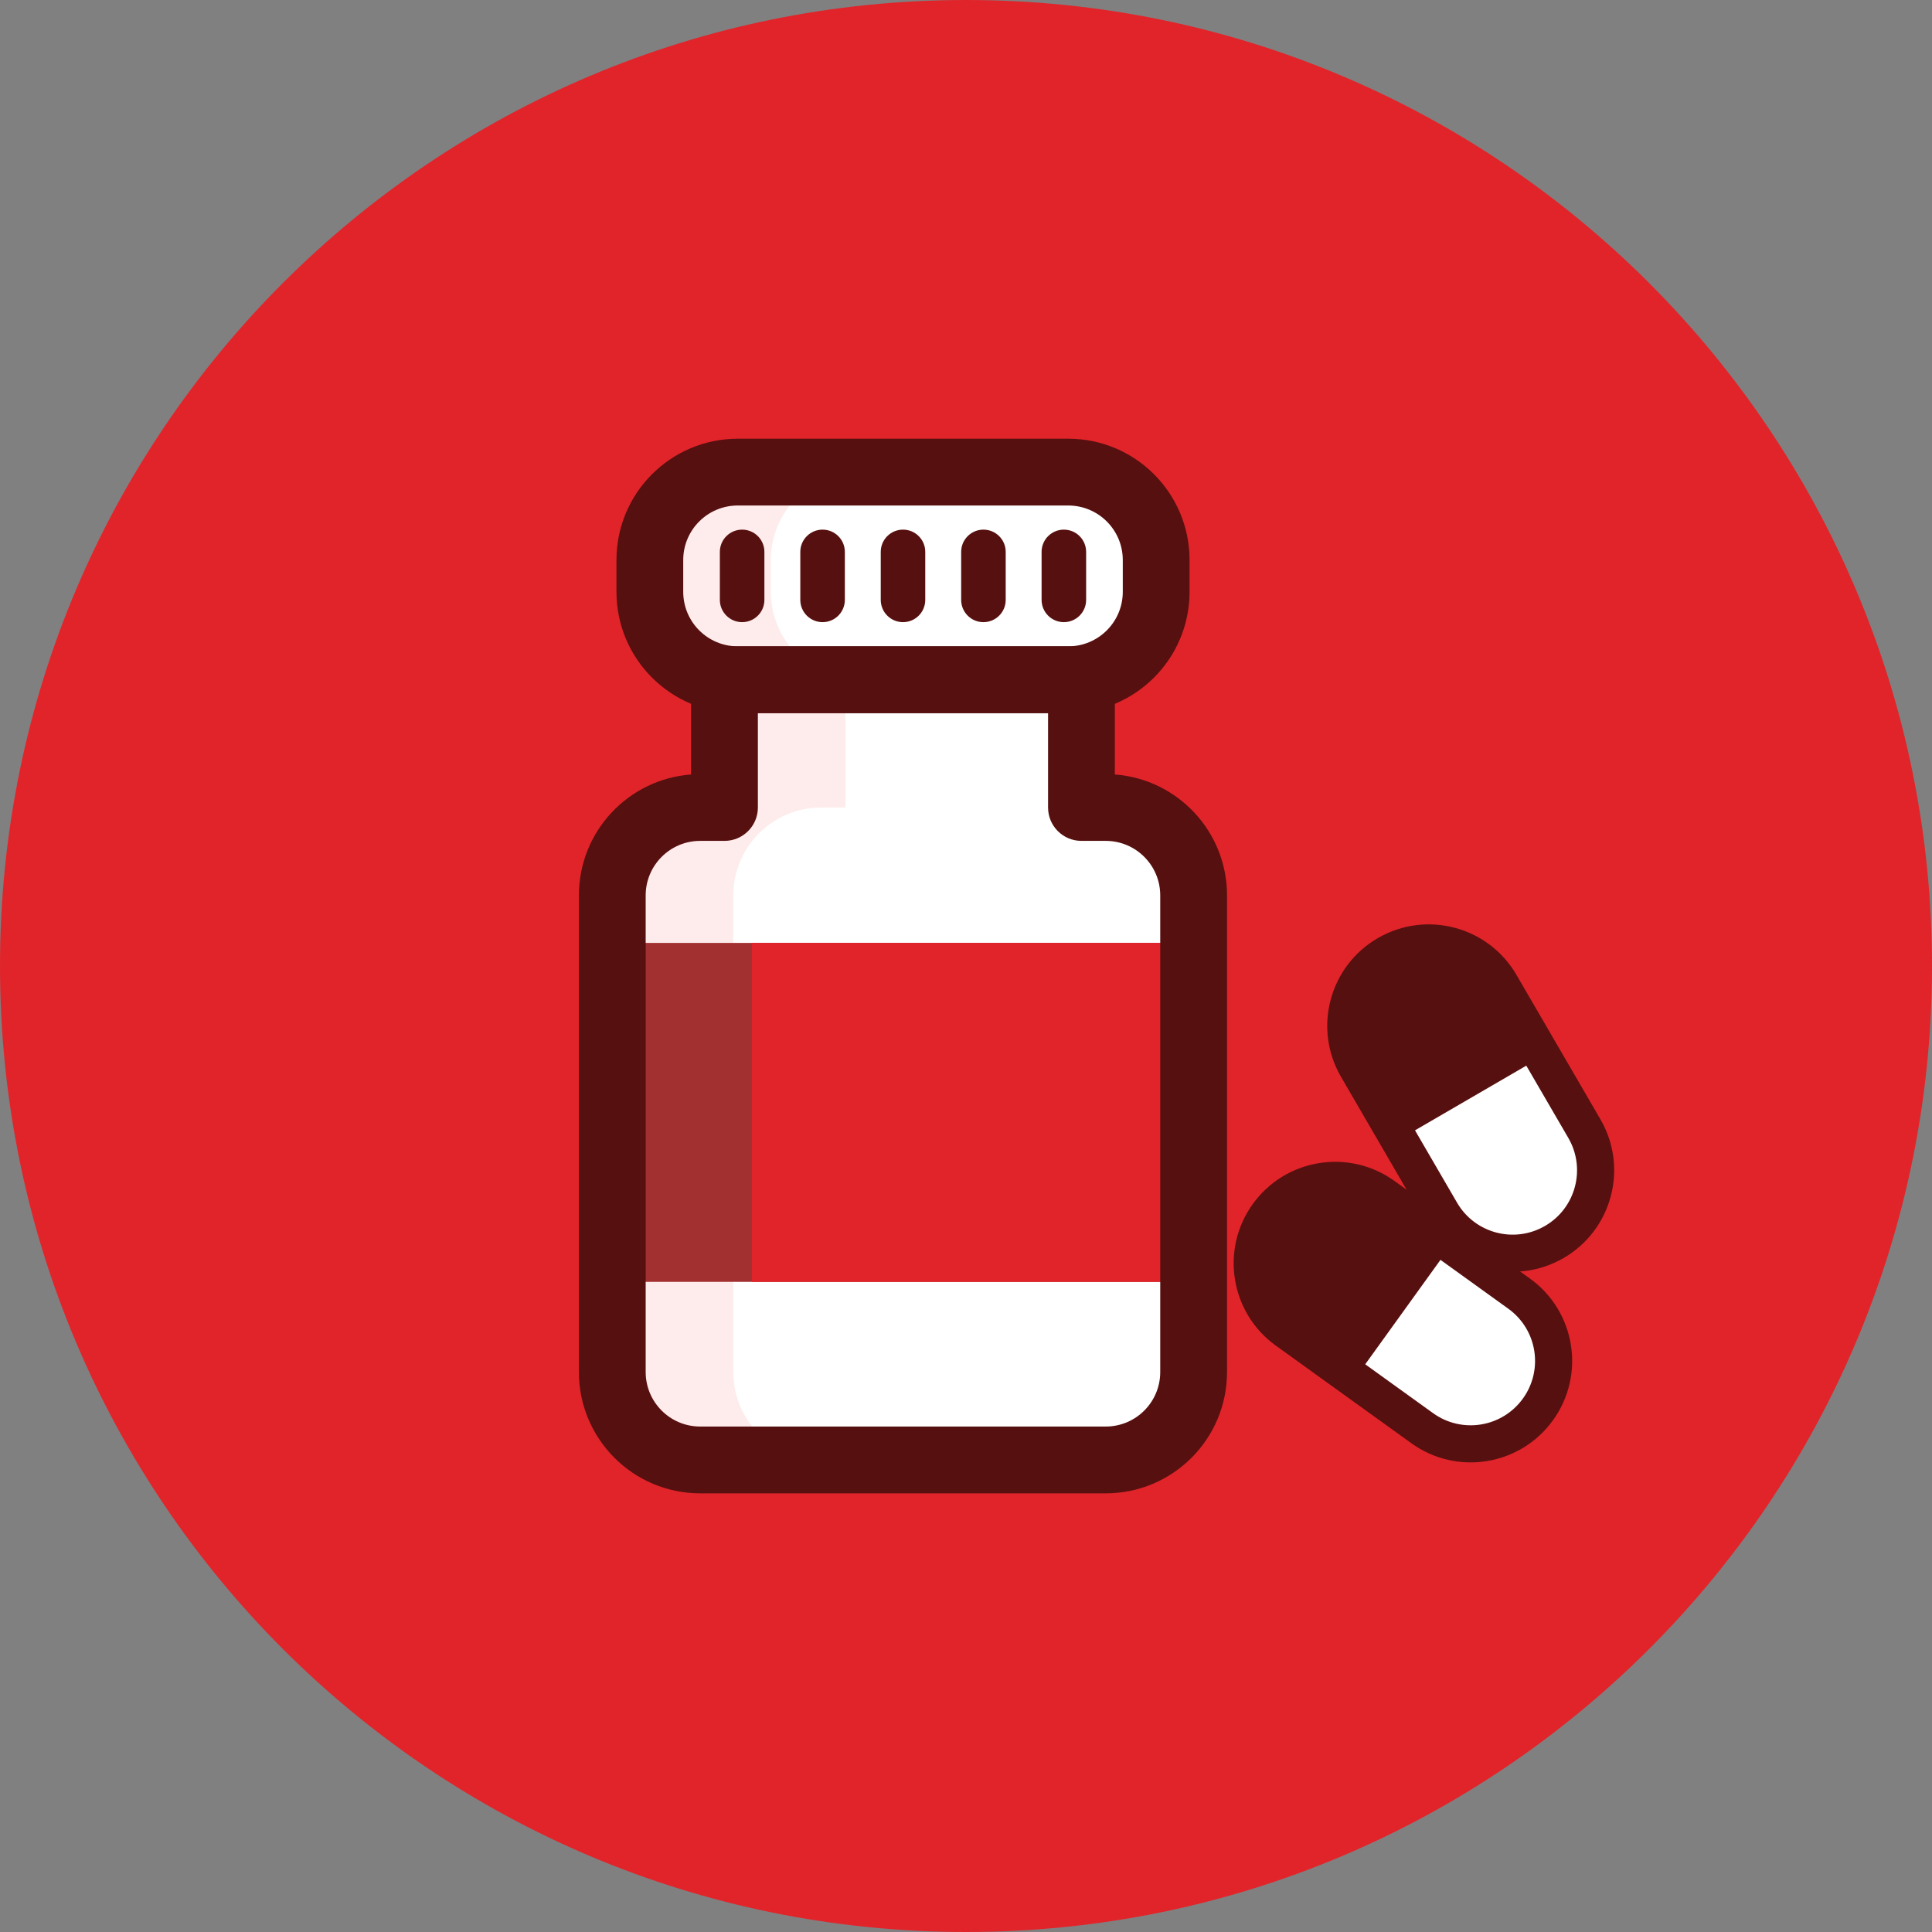
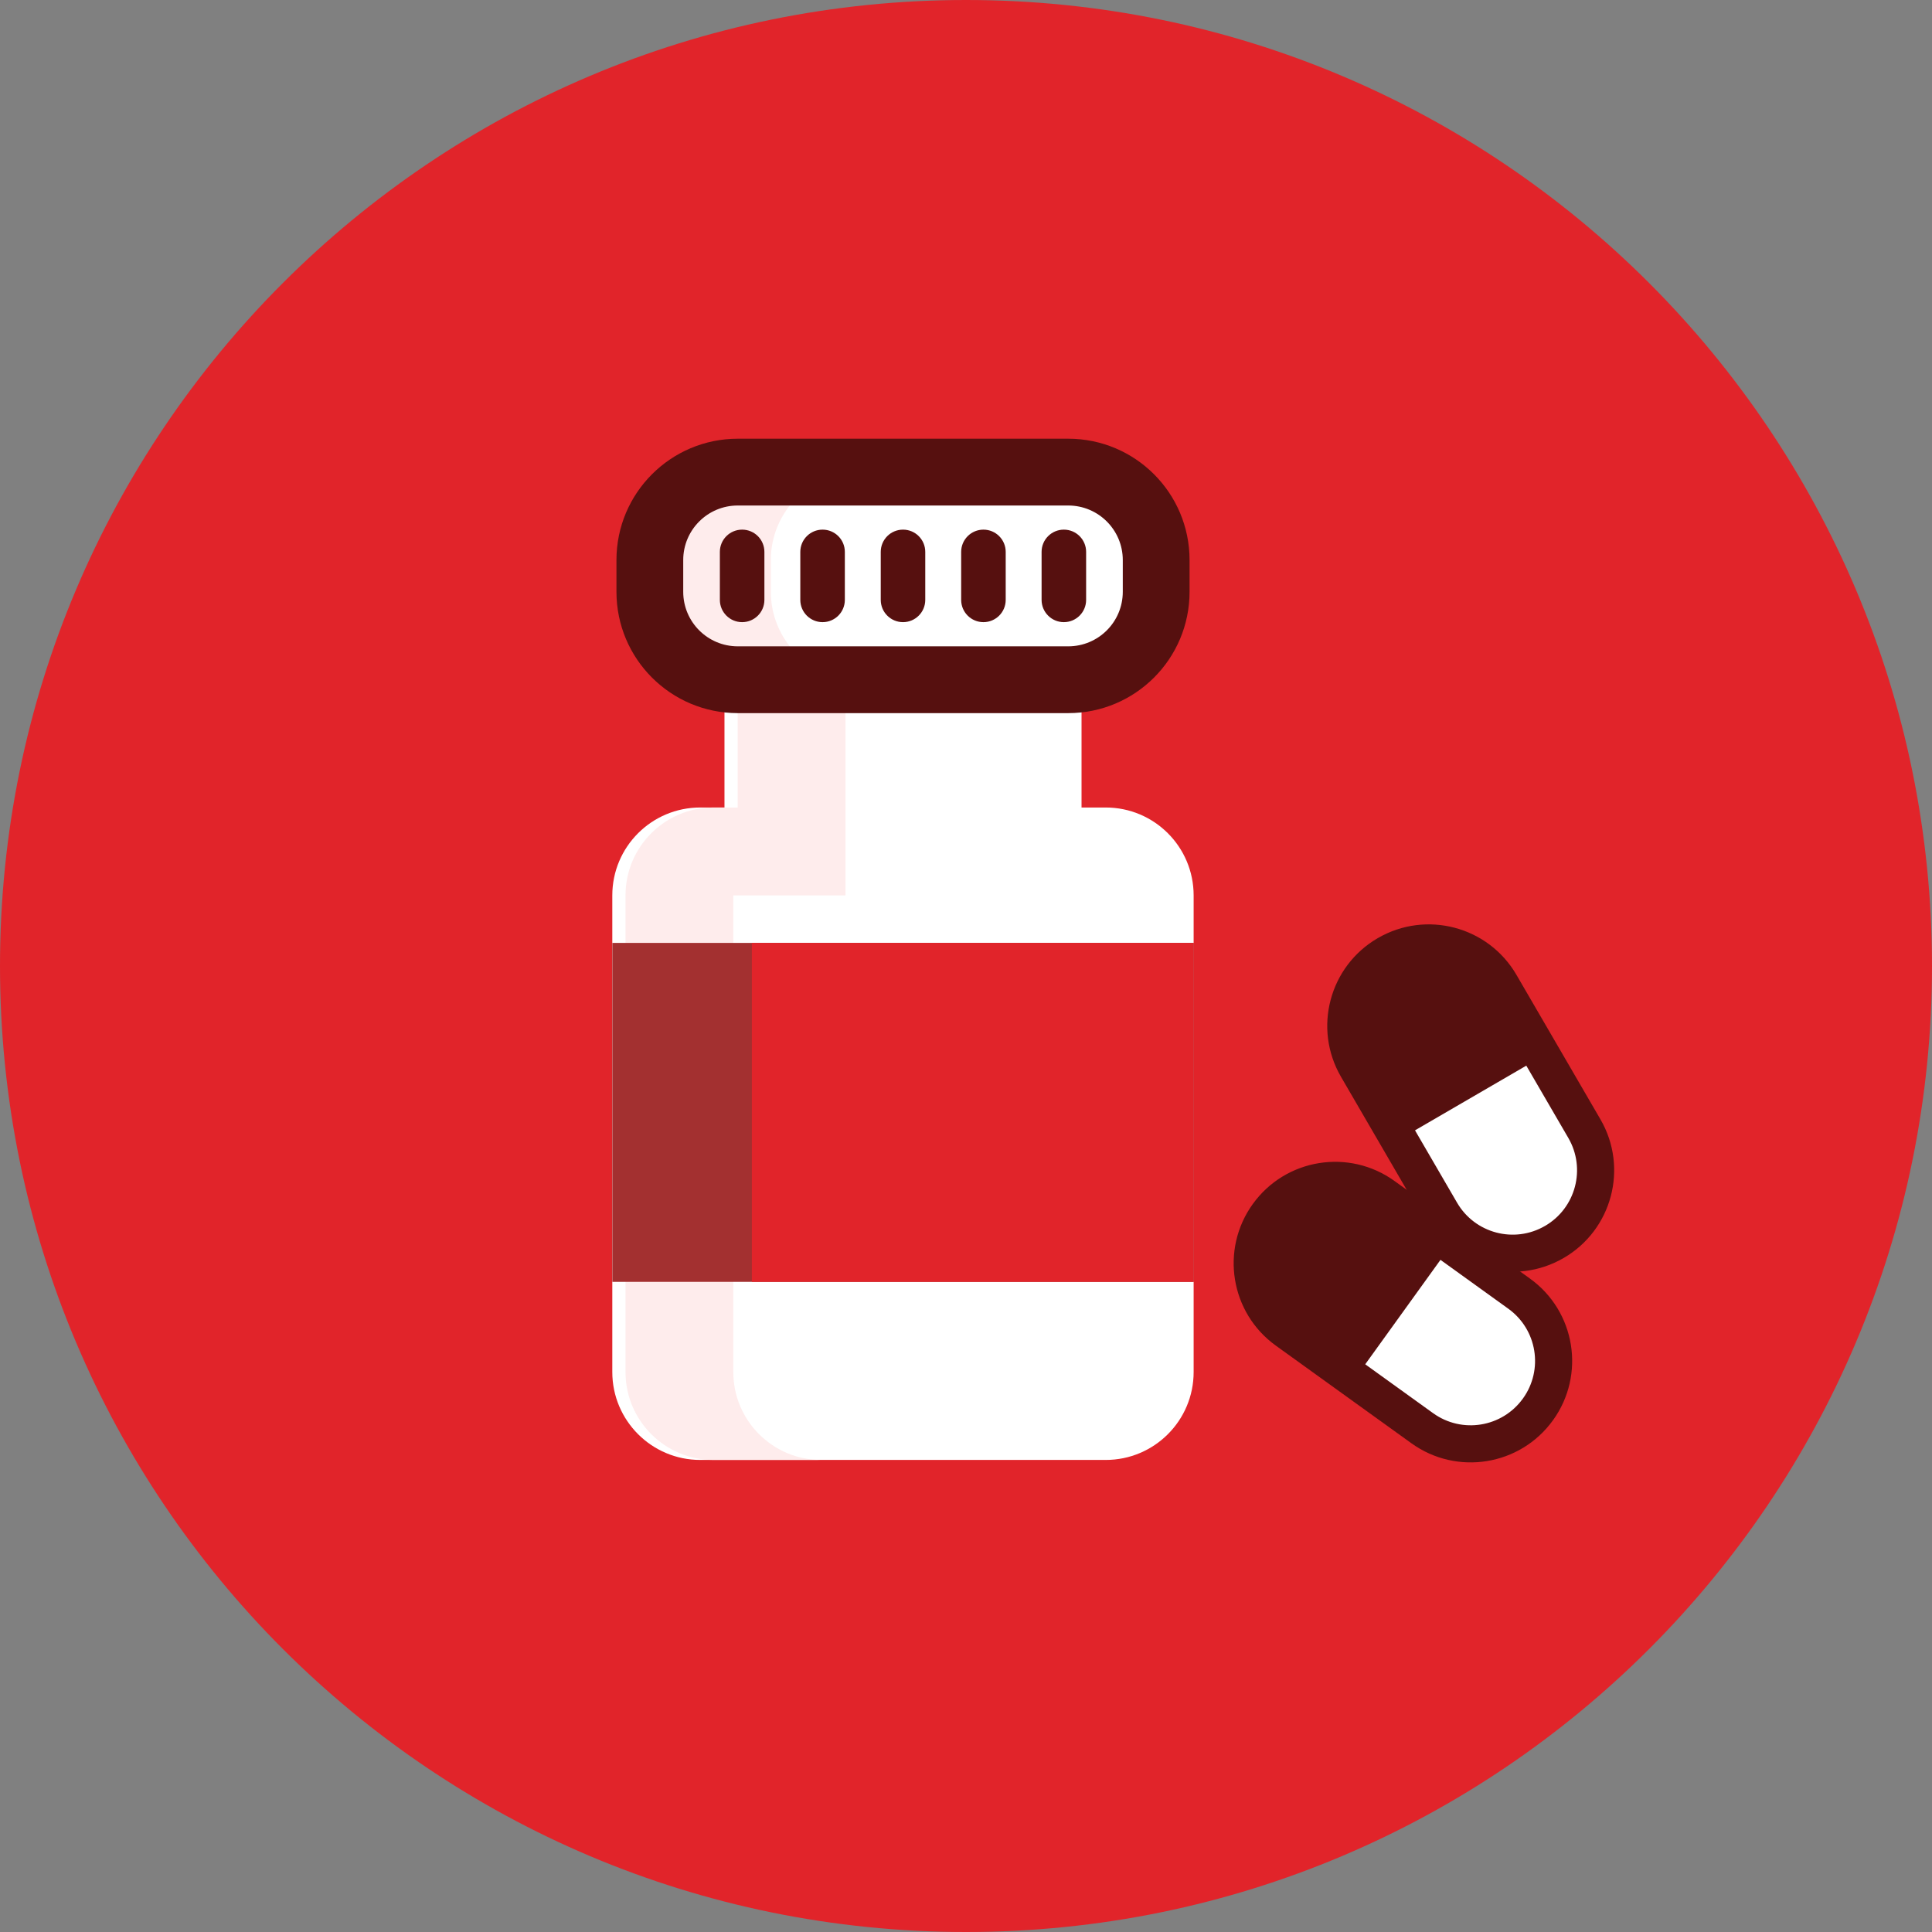
<svg xmlns="http://www.w3.org/2000/svg" width="80" height="80" viewBox="0 0 80 80" fill="none">
  <rect x="0" y="0" width="80" height="80" fill="#808080" stroke="none" />
  <g clip-path="url(#clip0_67997_10737)">
    <path d="M40 80C62.091 80 80 62.091 80 40C80 17.909 62.091 0 40 0C17.909 0 0 17.909 0 40C0 62.091 17.909 80 40 80Z" fill="#E1242A" />
    <path d="M45.788 33.437H44.784V28.1C46.532 27.836 47.875 26.33 47.875 24.505V23.19C47.875 21.181 46.246 19.549 44.234 19.549H30.549C28.54 19.549 26.908 21.181 26.908 23.19V24.505C26.908 26.33 28.251 27.836 29.999 28.1V33.437H28.994C26.985 33.437 25.354 35.065 25.354 37.078V56.812C25.354 58.821 26.985 60.453 28.994 60.453H45.785C47.795 60.453 49.426 58.824 49.426 56.812V37.078C49.426 35.068 47.798 33.437 45.785 33.437H45.788Z" fill="white" />
-     <path d="M30.365 56.812V37.078C30.365 35.068 31.996 33.437 34.006 33.437H35.01V28.1C33.262 27.836 31.919 26.33 31.919 24.505V23.19C31.919 21.181 33.548 19.549 35.56 19.549H31.096C29.087 19.549 27.455 21.181 27.455 23.19V24.505C27.455 26.33 28.798 27.836 30.546 28.1V33.437H29.541C27.532 33.437 25.901 35.065 25.901 37.078V56.812C25.901 58.821 27.532 60.453 29.541 60.453H34.006C31.996 60.453 30.365 58.824 30.365 56.812Z" fill="#FEECEC" />
+     <path d="M30.365 56.812V37.078H35.01V28.1C33.262 27.836 31.919 26.33 31.919 24.505V23.19C31.919 21.181 33.548 19.549 35.56 19.549H31.096C29.087 19.549 27.455 21.181 27.455 23.19V24.505C27.455 26.33 28.798 27.836 30.546 28.1V33.437H29.541C27.532 33.437 25.901 35.065 25.901 37.078V56.812C25.901 58.821 27.532 60.453 29.541 60.453H34.006C31.996 60.453 30.365 58.824 30.365 56.812Z" fill="#FEECEC" />
    <path d="M49.429 39.044H25.357V53.079H49.429V39.044Z" fill="#A33030" />
    <path d="M49.429 39.044H31.133V53.079H49.429V39.044Z" fill="#E1242A" />
    <path d="M46.492 23.19C46.492 21.943 45.481 20.932 44.233 20.932H30.549C29.302 20.932 28.291 21.943 28.291 23.19V24.505C28.291 25.752 29.302 26.763 30.549 26.763H44.233C45.481 26.763 46.492 25.753 46.492 24.505V23.19ZM49.257 24.505C49.257 27.28 47.008 29.529 44.233 29.529H30.549C27.775 29.529 25.526 27.28 25.526 24.505V23.19C25.526 20.416 27.775 18.167 30.549 18.166H44.233C47.008 18.166 49.257 20.416 49.257 23.19V24.505Z" fill="#56100F" />
    <path d="M62.906 53.568L57.291 49.524C55.753 48.416 53.608 48.765 52.5 50.303L52.499 50.306C51.391 51.844 51.74 53.989 53.278 55.096L58.893 59.14C60.431 60.248 62.575 59.899 63.683 58.361L63.685 58.358C64.793 56.82 64.444 54.675 62.906 53.568Z" fill="white" />
    <path d="M63.062 57.909C63.921 56.715 63.65 55.051 62.456 54.191L56.842 50.148C55.648 49.288 53.984 49.559 53.124 50.752L53.123 50.755C52.263 51.949 52.533 53.613 53.727 54.473L59.341 58.516C60.535 59.376 62.2 59.105 63.06 57.911L63.062 57.909ZM64.306 58.809C62.951 60.691 60.326 61.118 58.444 59.763L52.829 55.719C50.947 54.364 50.52 51.739 51.875 49.856L51.877 49.854C53.232 47.972 55.858 47.545 57.74 48.9L63.354 52.944C65.237 54.299 65.663 56.924 64.308 58.807L64.306 58.809Z" fill="#56100F" />
    <path d="M56.084 57.116L53.279 55.094C51.74 53.985 51.392 51.841 52.499 50.301C53.608 48.762 55.752 48.415 57.292 49.521L60.097 51.543L56.084 57.113V57.116Z" fill="#56100F" />
    <path d="M65.606 46.734L62.128 40.753C61.176 39.114 59.075 38.558 57.437 39.51L57.434 39.512C55.795 40.465 55.239 42.565 56.192 44.204L59.669 50.186C60.622 51.824 62.722 52.38 64.361 51.428L64.364 51.426C66.002 50.474 66.558 48.373 65.606 46.734Z" fill="white" />
    <path d="M63.978 50.762C65.249 50.022 65.68 48.392 64.941 47.12L61.464 41.139C60.724 39.867 59.095 39.435 57.823 40.175L57.821 40.176C56.549 40.915 56.117 42.545 56.856 43.817L60.333 49.799C61.072 51.071 62.703 51.503 63.975 50.763L63.978 50.762ZM64.747 52.091C62.742 53.257 60.171 52.576 59.005 50.571L55.528 44.589C54.362 42.584 55.043 40.013 57.048 38.847L57.051 38.846C59.056 37.68 61.627 38.361 62.793 40.366L66.27 46.348C67.436 48.353 66.755 50.924 64.75 52.09L64.747 52.091Z" fill="#56100F" />
    <path d="M57.931 47.192L56.192 44.203C55.239 42.565 55.795 40.463 57.433 39.508C59.07 38.556 61.172 39.112 62.127 40.749L63.867 43.739L57.931 47.189V47.192Z" fill="#56100F" />
-     <path d="M48.043 37.078C48.043 35.831 47.033 34.819 45.785 34.819H44.78C44.017 34.819 43.398 34.201 43.398 33.437V29.529H31.382V33.437C31.382 34.201 30.763 34.819 29.999 34.819H28.994C27.748 34.819 26.736 35.83 26.736 37.078V56.812C26.737 58.059 27.746 59.07 28.994 59.07H45.785C47.032 59.07 48.043 58.06 48.043 56.812V37.078ZM50.809 56.812C50.809 59.589 48.557 61.836 45.785 61.836H28.994C26.218 61.836 23.971 59.584 23.971 56.812V37.078C23.971 34.428 26.02 32.262 28.616 32.069V28.146C28.616 27.383 29.236 26.763 29.999 26.763H44.78C45.544 26.763 46.163 27.383 46.163 28.146V32.07C48.763 32.263 50.809 34.433 50.809 37.078V56.812Z" fill="#56100F" />
    <path d="M29.808 24.841V22.852C29.808 22.343 30.221 21.931 30.73 21.931C31.239 21.931 31.652 22.343 31.652 22.852V24.841C31.652 25.35 31.239 25.762 30.73 25.762C30.221 25.762 29.809 25.35 29.808 24.841Z" fill="#56100F" />
    <path d="M33.139 24.841V22.852C33.139 22.343 33.552 21.931 34.061 21.931C34.57 21.931 34.983 22.343 34.983 22.852V24.841C34.983 25.35 34.57 25.762 34.061 25.762C33.552 25.762 33.139 25.35 33.139 24.841Z" fill="#56100F" />
    <path d="M36.47 24.841V22.852C36.47 22.343 36.882 21.931 37.392 21.931C37.901 21.931 38.313 22.343 38.313 22.852V24.841C38.313 25.35 37.9 25.762 37.392 25.762C36.883 25.762 36.47 25.35 36.47 24.841Z" fill="#56100F" />
    <path d="M39.8 24.841V22.852C39.8 22.343 40.213 21.931 40.722 21.931C41.231 21.931 41.644 22.343 41.644 22.852V24.841C41.644 25.35 41.231 25.762 40.722 25.762C40.213 25.762 39.8 25.35 39.8 24.841Z" fill="#56100F" />
    <path d="M43.13 24.841V22.852C43.13 22.343 43.543 21.931 44.052 21.931C44.562 21.931 44.974 22.343 44.974 22.852V24.841C44.974 25.35 44.561 25.762 44.052 25.762C43.544 25.762 43.131 25.35 43.13 24.841Z" fill="#56100F" />
  </g>
  <defs>
    <clipPath id="clip0_67997_10737">
      <rect width="80" height="80" fill="white" />
    </clipPath>
  </defs>
</svg>